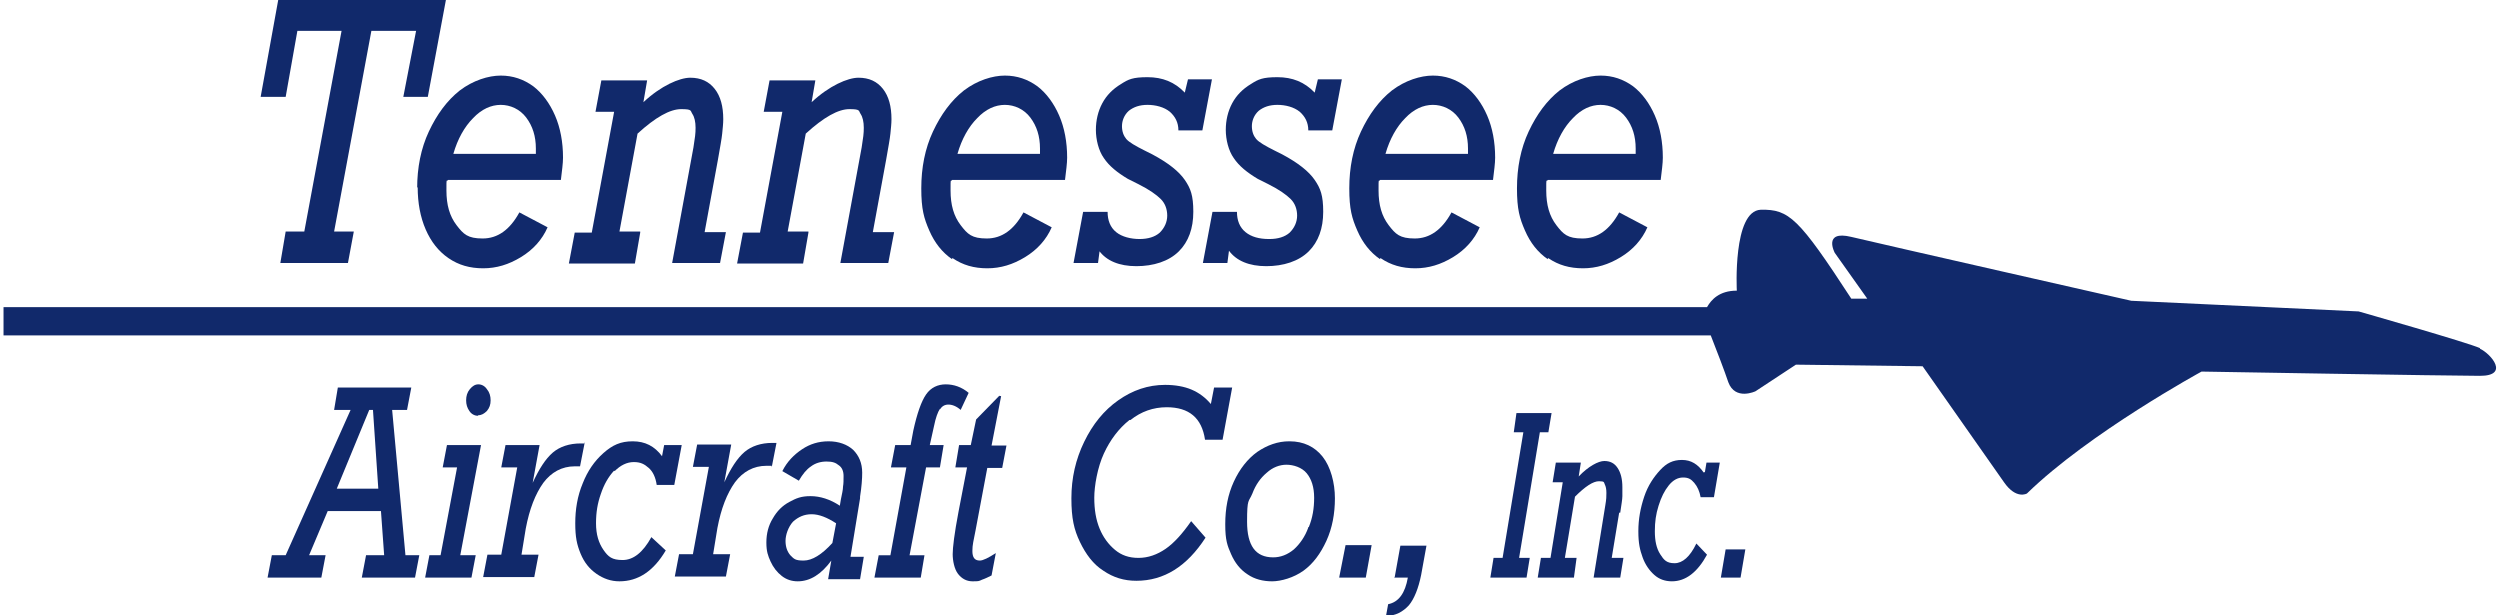
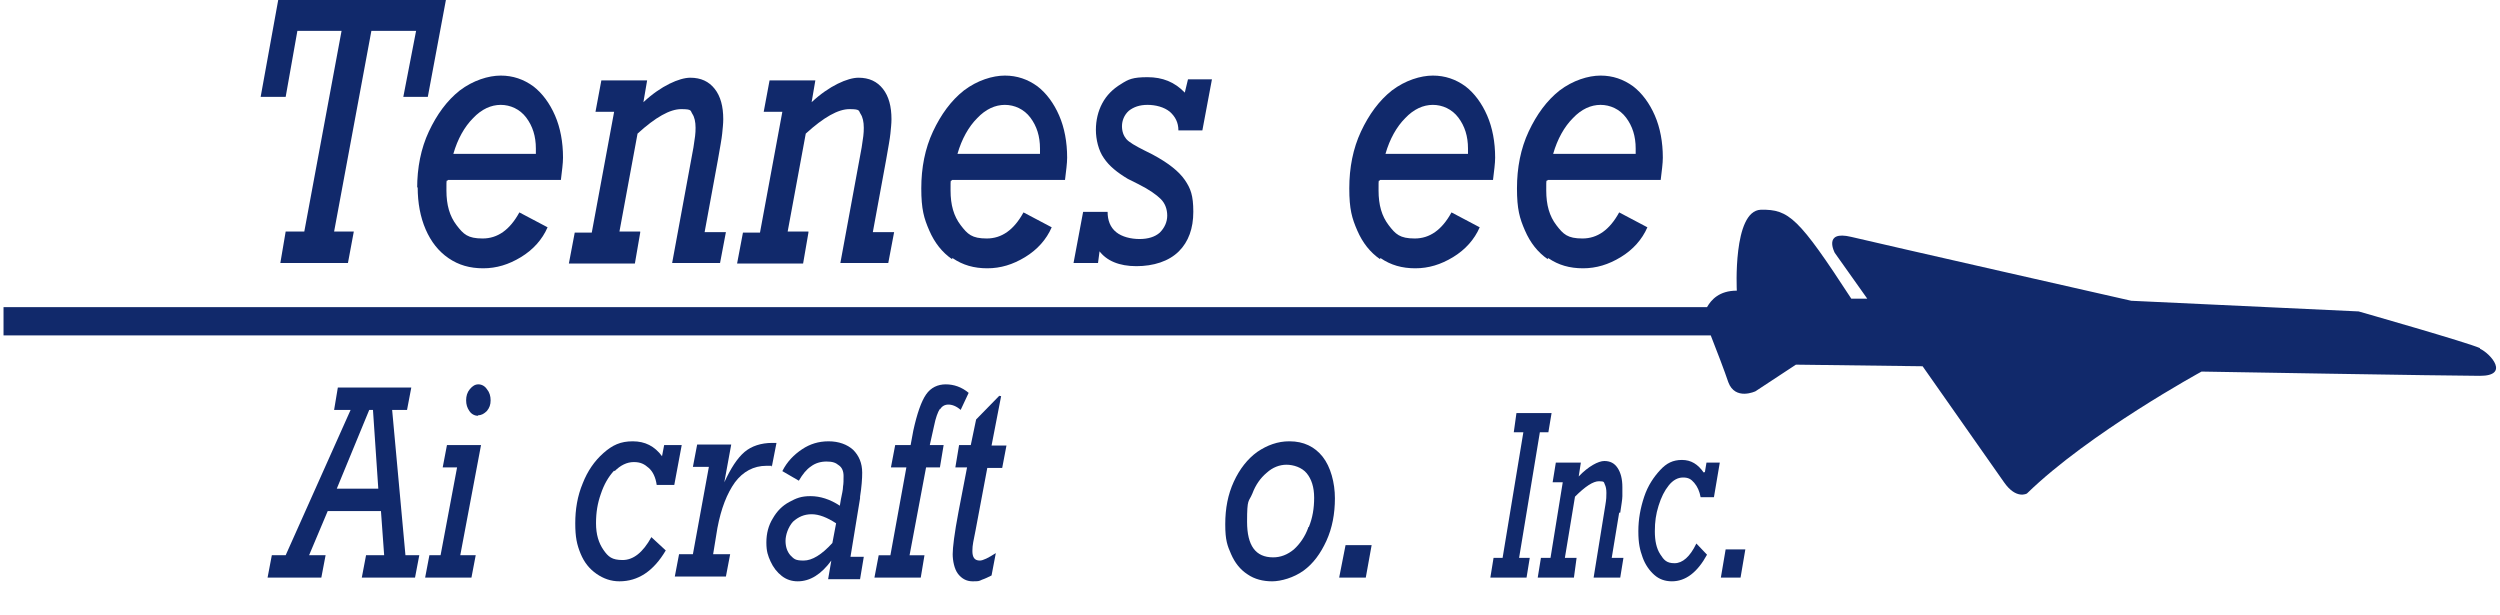
<svg xmlns="http://www.w3.org/2000/svg" id="Layer_1" width="6.5in" height="1.6in" version="1.1" viewBox="0 0 468.3 115.6">
  <defs>
    <style>
      .st0 {
        fill: #11296b;
      }
    </style>
  </defs>
  <g id="Layer_2">
    <g>
      <path class="st0" d="M72.9,77h2.9l.8-4.2h-13.8l-.7,4.2h3.1l-12.2,27.3h-2.6l-.8,4.2h10.1l.8-4.2h-3.1l3.5-8.3h10l.6,8.3h-3.4l-.8,4.2h10l.8-4.2h-2.6l-2.5-27.3h-.1ZM62.6,91.8l6.1-14.8h.7l1,14.8s-7.8,0-7.8,0Z" />
      <path class="st0" d="M89.2,78c.6,0,1.1-.3,1.6-.8.5-.6.7-1.2.7-2s-.2-1.5-.7-2.1c-.4-.6-1-.9-1.6-.9s-1.1.3-1.6.9-.7,1.3-.7,2.1.2,1.4.6,2,1,.9,1.6.9h0Z" />
      <polygon class="st0" points="83.3 83.6 82.5 87.8 85.2 87.8 82.1 104.3 80 104.3 79.2 108.5 87.9 108.5 88.7 104.3 85.8 104.3 89.7 83.6 83.3 83.6" />
-       <path class="st0" d="M109.2,83.3h-.8c-2.1,0-3.9.6-5.2,1.7-1.4,1.2-2.6,3.1-3.8,5.7l1.3-7.1h-6.4l-.8,4.2h3l-3,16.4h-2.6l-.8,4.2h9.6l.8-4.2h-3.2l.8-4.9c.7-3.7,1.8-6.5,3.3-8.6,1.5-2,3.5-3.1,5.9-3.1s.5,0,1,0l.9-4.6v.2Z" />
      <path class="st0" d="M114.8,88.5c1.1-1.1,2.3-1.7,3.6-1.7s2,.4,2.8,1.1,1.3,1.8,1.5,3.2h3.3l1.4-7.5h-3.3l-.4,2.1c-1.4-1.9-3.2-2.8-5.5-2.8s-3.8.7-5.5,2.2-3,3.4-3.9,5.7c-1,2.4-1.4,4.9-1.4,7.5s.3,4,1,5.7,1.7,2.9,3,3.8,2.7,1.4,4.3,1.4c3.5,0,6.4-1.9,8.7-5.8l-2.7-2.5c-1.6,2.9-3.4,4.3-5.4,4.3s-2.7-.6-3.6-1.9-1.4-2.9-1.4-5,.3-3.8.9-5.5c.6-1.8,1.4-3.2,2.5-4.4h0Z" />
      <path class="st0" d="M144.3,87.8l.9-4.6h-.8c-2.1,0-3.9.6-5.2,1.7-1.4,1.2-2.6,3.1-3.8,5.7l1.3-7.1h-6.4l-.8,4.2h3l-3,16.4h-2.6l-.8,4.2h9.6l.8-4.2h-3.2l.8-4.9c.7-3.7,1.8-6.5,3.3-8.6,1.5-2,3.5-3.1,5.9-3.1s.5,0,1,0v.2Z" />
      <path class="st0" d="M160.9,93.3c.3-1.9.4-3.4.4-4.5,0-1.8-.6-3.2-1.7-4.3-1.1-1-2.7-1.6-4.6-1.6s-3.5.5-5,1.5-2.8,2.3-3.7,4.1l3.1,1.8c.7-1.2,1.4-2.1,2.3-2.7.8-.6,1.8-.9,2.9-.9s1.7.2,2.3.7c.6.4.9,1.1.9,2s0,1.4-.1,2c0,.6-.2,1.4-.4,2.4l-.2,1.2c-1.8-1.2-3.7-1.8-5.5-1.8s-2.7.4-4,1.1-2.3,1.7-3.1,3.1c-.8,1.3-1.2,2.8-1.2,4.5s.3,2.5.8,3.6,1.2,2,2.1,2.7,1.9,1,3,1c2.3,0,4.4-1.3,6.3-3.9l-.6,3.5h6l.7-4.2h-2.5l1.8-11v-.3ZM155.7,102c-2,2.2-3.8,3.3-5.4,3.3s-1.8-.3-2.5-1c-.6-.7-.9-1.6-.9-2.7s.5-2.6,1.4-3.6c1-.9,2.1-1.4,3.5-1.4s2.9.6,4.6,1.7l-.7,3.7h0Z" />
      <path class="st0" d="M175.9,76.9c.4-.6.9-.9,1.6-.9s1.5.3,2.3,1l1.5-3.2c-1.3-1.1-2.8-1.6-4.3-1.6s-2.8.6-3.7,1.9-1.7,3.6-2.4,6.8l-.5,2.7h-2.9l-.8,4.2h2.9l-3,16.5h-2.2l-.8,4.2h8.7l.7-4.2h-2.8l3.1-16.5h2.6l.7-4.2h-2.6l.8-3.6c.3-1.5.7-2.6,1.1-3.2h0Z" />
      <path class="st0" d="M187.1,74.3l-4.4,4.5-1,4.8h-2.2l-.7,4.2h2.2l-1.6,8.3c-.8,4.2-1.1,6.8-1.1,8s.3,2.8,1,3.7c.7.9,1.6,1.4,2.7,1.4s1.2,0,1.8-.3c.6-.2,1.2-.5,1.8-.8l.8-4.2c-1.4.9-2.4,1.4-3,1.4-1,0-1.4-.6-1.4-1.8s.2-1.8.6-3.9l2.2-11.7h2.8l.8-4.2h-2.8l1.8-9.3h-.3Z" />
-       <path class="st0" d="M211.7,78.9c2-1.6,4.3-2.4,6.8-2.4,4.2,0,6.6,2,7.2,6.1h3.3l1.8-9.8h-3.4l-.6,3.1c-1-1.2-2.2-2.1-3.6-2.7-1.4-.6-3.1-.9-5-.9-3.2,0-6.1,1-8.8,2.9s-4.8,4.5-6.4,7.8c-1.6,3.3-2.4,6.8-2.4,10.6s.5,5.9,1.6,8.2c1.1,2.3,2.5,4.2,4.4,5.4,1.9,1.3,3.9,1.9,6.2,1.9,5.2,0,9.5-2.7,13-8.1l-2.7-3.1c-1.6,2.3-3.2,4.1-4.8,5.2s-3.3,1.7-5.1,1.7-3.2-.5-4.4-1.5-2.2-2.3-2.9-4-1-3.6-1-5.8.6-5.7,1.8-8.3c1.2-2.6,2.8-4.7,4.8-6.3h.2Z" />
      <path class="st0" d="M241.5,82.9c-2.1,0-4.1.7-6,2-1.8,1.3-3.3,3.2-4.4,5.6-1.1,2.4-1.6,5-1.6,8s.4,4,1.1,5.6c.7,1.6,1.7,2.9,3.1,3.8,1.3.9,2.9,1.3,4.6,1.3s4.1-.7,5.9-2c1.8-1.3,3.2-3.2,4.3-5.6s1.6-5.1,1.6-8-.8-5.9-2.3-7.8-3.6-2.9-6.2-2.9h-.1ZM245.1,99.1c-.6,1.7-1.6,3.1-2.7,4.1-1.2,1-2.5,1.5-3.9,1.5-3.3,0-4.9-2.2-4.9-6.7s.3-3.6,1-5.3c.6-1.6,1.5-2.9,2.7-3.9,1.1-1,2.4-1.5,3.7-1.5s2.9.5,3.8,1.6c.9,1.1,1.4,2.6,1.4,4.6s-.3,3.8-1,5.5h-.1Z" />
      <polygon class="st0" points="250.9 108.5 255.9 108.5 257 102.4 252.1 102.4 250.9 108.5" />
-       <path class="st0" d="M261.2,108.5h2.6c-.5,2.9-1.7,4.6-3.7,5l-.4,2.2c1.8,0,3.2-.8,4.3-2,1-1.2,1.8-3.2,2.3-5.7l1-5.5h-4.9l-1.1,6.1h0Z" />
      <polygon class="st0" points="288.6 81.2 290.2 81.2 290.8 77.6 284.2 77.6 283.7 81.2 285.5 81.2 281.6 104.8 279.9 104.8 279.3 108.5 286.1 108.5 286.7 104.8 284.7 104.8 288.6 81.2" />
      <path class="st0" d="M303.7,96.3c.2-1.4.4-2.5.4-3.1v-1.7c0-1.5-.3-2.7-.9-3.6s-1.4-1.3-2.5-1.3-3,1-4.8,2.9l.4-2.6h-4.7l-.6,3.7h1.9l-2.3,14.2h-1.8l-.6,3.7h6.8l.5-3.7h-2.2l1.9-11.5c1.9-1.9,3.4-2.9,4.5-2.9s.9.2,1.1.6.3.9.3,1.6,0,1.1-.2,2.3l-2.2,13.6h5l.6-3.7h-2.2l1.4-8.5h.2Z" />
      <path class="st0" d="M319.4,88.8c-1.1-1.6-2.4-2.4-4.1-2.4s-2.9.6-4.1,1.9-2.3,2.9-3,5-1.1,4.2-1.1,6.5.3,3.5.8,4.9,1.3,2.5,2.2,3.3,2,1.2,3.3,1.2c2.6,0,4.8-1.7,6.6-5l-2-2.1c-1.2,2.5-2.6,3.7-4.1,3.7s-2-.6-2.7-1.7-1-2.5-1-4.3.2-3.2.7-4.8,1.1-2.8,1.9-3.8,1.7-1.5,2.7-1.5,1.5.3,2.1,1,1,1.6,1.2,2.7h2.5l1.1-6.5h-2.5l-.3,1.8h-.2Z" />
      <polygon class="st0" points="322.6 108.5 326.3 108.5 327.2 103.2 323.5 103.2 322.6 108.5" />
      <polygon class="st0" points="55.2 5.8 63.5 5.8 56.5 43.5 53 43.5 52 49.4 64.7 49.4 65.8 43.5 62.1 43.5 69.1 5.8 77.5 5.8 75.1 18.2 79.7 18.2 83.1 0 51.6 0 48.3 18.2 53 18.2 55.2 5.8" />
      <path class="st0" d="M77.8,35.2c0,2.9.5,5.6,1.5,7.9,1,2.3,2.4,4.1,4.3,5.4,1.9,1.3,4,1.9,6.5,1.9s4.8-.7,7.1-2.1c2.3-1.4,4-3.3,5-5.6l-5.3-2.8c-1.8,3.3-4.1,4.9-6.9,4.9s-3.6-.8-4.9-2.5-1.9-3.8-1.9-6.5,0-1.5.3-2h21.2c.2-1.7.4-3.1.4-4.2,0-2.9-.5-5.6-1.5-7.9s-2.4-4.2-4.1-5.5c-1.8-1.3-3.8-2-6.1-2s-5.2.9-7.7,2.8c-2.4,1.9-4.3,4.5-5.8,7.7s-2.2,6.8-2.2,10.7v-.2ZM88.2,22.2c1.6-1.7,3.4-2.5,5.2-2.5s3.6.8,4.8,2.4c1.2,1.6,1.8,3.5,1.8,5.8v1h-15.5c.8-2.8,2.1-5.1,3.7-6.7Z" />
      <path class="st0" d="M119.7,43.5h-4l3.4-18.4c3.4-3.1,6.1-4.6,8.2-4.6s1.7.3,2.1.9.6,1.5.6,2.6-.1,1.8-.4,3.7l-4,21.7h9l1.1-5.8h-4l2.5-13.6c.4-2.3.7-3.9.8-4.9s.2-1.9.2-2.7c0-2.4-.5-4.3-1.6-5.7s-2.6-2.1-4.6-2.1-5.5,1.5-8.8,4.6l.7-4.1h-8.6l-1.1,5.9h3.5l-4.2,22.7h-3.2l-1.1,5.8h12.4l1-5.8v-.2Z" />
      <path class="st0" d="M151.3,43.5h-4l3.4-18.4c3.4-3.1,6.1-4.6,8.2-4.6s1.7.3,2.1.9c.4.6.6,1.5.6,2.6s-.1,1.8-.4,3.7l-4,21.7h9l1.1-5.8h-4l2.5-13.6c.4-2.3.7-3.9.8-4.9s.2-1.9.2-2.7c0-2.4-.5-4.3-1.6-5.7s-2.6-2.1-4.6-2.1-5.5,1.5-8.8,4.6l.7-4.1h-8.6l-1.1,5.9h3.5l-4.2,22.7h-3.2l-1.1,5.8h12.4l1-5.8v-.2Z" />
      <path class="st0" d="M178.3,48.5c1.9,1.3,4,1.9,6.5,1.9s4.8-.7,7.1-2.1c2.3-1.4,4-3.3,5-5.6l-5.3-2.8c-1.8,3.3-4.1,4.9-6.9,4.9s-3.6-.8-4.9-2.5c-1.3-1.7-1.9-3.8-1.9-6.5s0-1.5.3-2h21.2c.2-1.7.4-3.1.4-4.2,0-2.9-.5-5.6-1.5-7.9s-2.4-4.2-4.1-5.5c-1.8-1.3-3.8-2-6.1-2s-5.2.9-7.7,2.8c-2.4,1.9-4.3,4.5-5.8,7.7s-2.2,6.8-2.2,10.7.5,5.6,1.5,7.9c1,2.3,2.4,4.1,4.3,5.4v-.2ZM182.9,22.2c1.6-1.7,3.4-2.5,5.2-2.5s3.6.8,4.8,2.4,1.8,3.5,1.8,5.8v1h-15.5c.8-2.8,2.1-5.1,3.7-6.7Z" />
      <path class="st0" d="M205.8,47.1c1.4,1.9,3.8,2.9,7,2.9s6.1-.9,8-2.8c1.8-1.8,2.7-4.3,2.7-7.4s-.5-4.4-1.6-6-3.1-3.2-6.1-4.8l-1.4-.7c-1.8-.9-3-1.6-3.5-2.2s-.8-1.4-.8-2.4.4-2.1,1.3-2.9c.9-.7,2-1.1,3.5-1.1s3.1.4,4.2,1.3c1,.9,1.6,2,1.6,3.5h4.5l1.8-9.6h-4.5l-.6,2.5c-1.9-2-4.2-2.9-7-2.9s-3.6.4-5,1.3c-1.5.9-2.7,2.1-3.5,3.6s-1.2,3.2-1.2,5,.5,3.9,1.5,5.3c1,1.5,2.5,2.7,4.5,3.9l2,1c2,1,3.4,2,4.2,2.8s1.2,1.9,1.2,3.1-.5,2.3-1.4,3.2c-.9.8-2.2,1.2-3.8,1.2s-3.3-.4-4.4-1.3c-1.1-.9-1.6-2.2-1.6-3.8h-4.6l-1.8,9.6h4.6l.3-2.3h0Z" />
-       <path class="st0" d="M237.7,44.9c-1.8,0-3.3-.4-4.4-1.3-1.1-.9-1.6-2.2-1.6-3.8h-4.6l-1.8,9.6h4.6l.3-2.3c1.4,1.9,3.8,2.9,7,2.9s6.1-.9,8-2.8c1.8-1.8,2.7-4.3,2.7-7.4s-.5-4.4-1.6-6-3.1-3.2-6.1-4.8l-1.4-.7c-1.8-.9-3-1.6-3.5-2.2s-.8-1.4-.8-2.4.4-2.1,1.3-2.9c.9-.7,2-1.1,3.5-1.1s3.1.4,4.2,1.3c1,.9,1.6,2,1.6,3.5h4.5l1.8-9.6h-4.5l-.6,2.5c-1.9-2-4.2-2.9-7-2.9s-3.6.4-5,1.3c-1.5.9-2.7,2.1-3.5,3.6s-1.2,3.2-1.2,5,.5,3.9,1.5,5.3c1,1.5,2.5,2.7,4.5,3.9l2,1c2,1,3.4,2,4.2,2.8s1.2,1.9,1.2,3.1-.5,2.3-1.4,3.2c-.9.8-2.2,1.2-3.8,1.2h0Z" />
      <path class="st0" d="M258.7,48.5c1.9,1.3,4,1.9,6.5,1.9s4.8-.7,7.1-2.1c2.3-1.4,4-3.3,5-5.6l-5.3-2.8c-1.8,3.3-4.1,4.9-6.9,4.9s-3.6-.8-4.9-2.5-1.9-3.8-1.9-6.5,0-1.5.3-2h21.2c.2-1.7.4-3.1.4-4.2,0-2.9-.5-5.6-1.5-7.9s-2.4-4.2-4.1-5.5c-1.8-1.3-3.8-2-6.1-2s-5.2.9-7.7,2.8c-2.4,1.9-4.3,4.5-5.8,7.7s-2.2,6.8-2.2,10.7.5,5.6,1.5,7.9c1,2.3,2.4,4.1,4.3,5.4v-.2ZM263.3,22.2c1.6-1.7,3.4-2.5,5.2-2.5s3.6.8,4.8,2.4c1.2,1.6,1.8,3.5,1.8,5.8v1h-15.5c.8-2.8,2.1-5.1,3.7-6.7Z" />
      <path class="st0" d="M290.2,48.5c1.9,1.3,4,1.9,6.5,1.9s4.8-.7,7.1-2.1c2.3-1.4,4-3.3,5-5.6l-5.3-2.8c-1.8,3.3-4.1,4.9-6.9,4.9s-3.6-.8-4.9-2.5-1.9-3.8-1.9-6.5,0-1.5.3-2h21.2c.2-1.7.4-3.1.4-4.2,0-2.9-.5-5.6-1.5-7.9s-2.4-4.2-4.1-5.5c-1.8-1.3-3.8-2-6.1-2s-5.2.9-7.7,2.8c-2.4,1.9-4.3,4.5-5.8,7.7s-2.2,6.8-2.2,10.7.5,5.6,1.5,7.9c1,2.3,2.4,4.1,4.3,5.4v-.2ZM294.8,22.2c1.6-1.7,3.4-2.5,5.2-2.5s3.6.8,4.8,2.4c1.2,1.6,1.8,3.5,1.8,5.8v1h-15.5c.8-2.8,2.1-5.1,3.7-6.7Z" />
      <path class="st0" d="M465.2,65.4c-2.1-1-22.8-6.9-22.8-6.9l-42.7-2s-47.2-10.7-52.6-12-3.1,3-3.1,3l6.1,8.6h-3c-9.9-15.2-11.7-16.8-17-16.7-5.3.2-4.5,15.2-4.5,15.2-3.3,0-4.8,1.7-5.6,3.1H0v5.3h320.7c1.1,2.8,2.6,6.7,3.3,8.8,1.3,3.5,5.1,1.7,5.1,1.7l7.6-5,23.8.3s13,18.5,15.3,21.8c2.3,3.3,4.3,2.1,4.3,2.1,11.7-11.4,32.8-22.9,32.8-22.9,0,0,46.7.8,52.3.8s2.1-4.1,0-5.1h0Z" />
    </g>
  </g>
</svg>